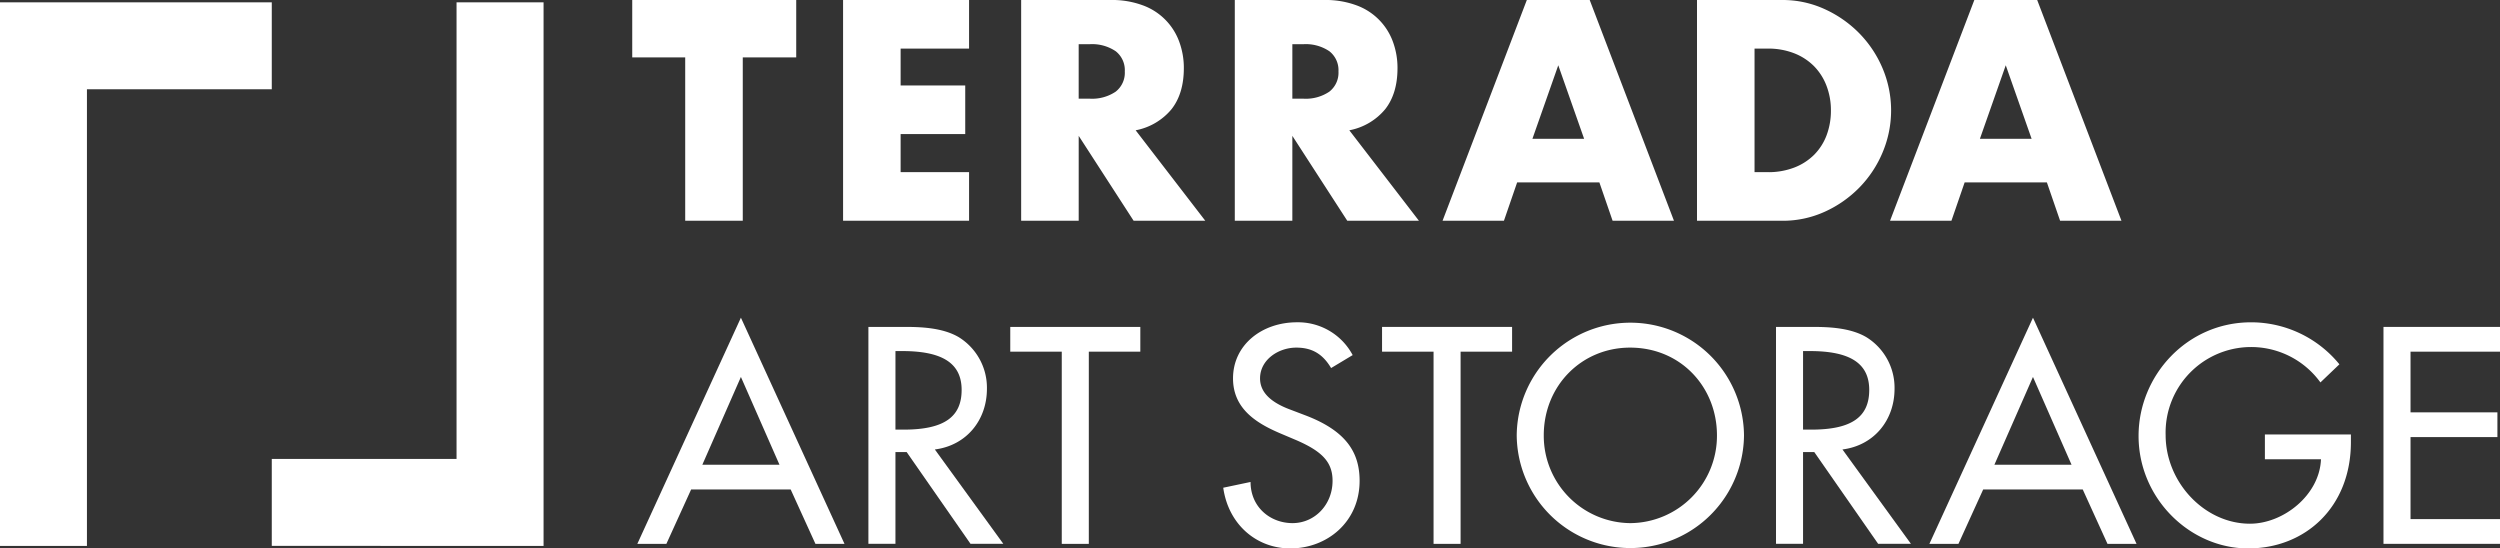
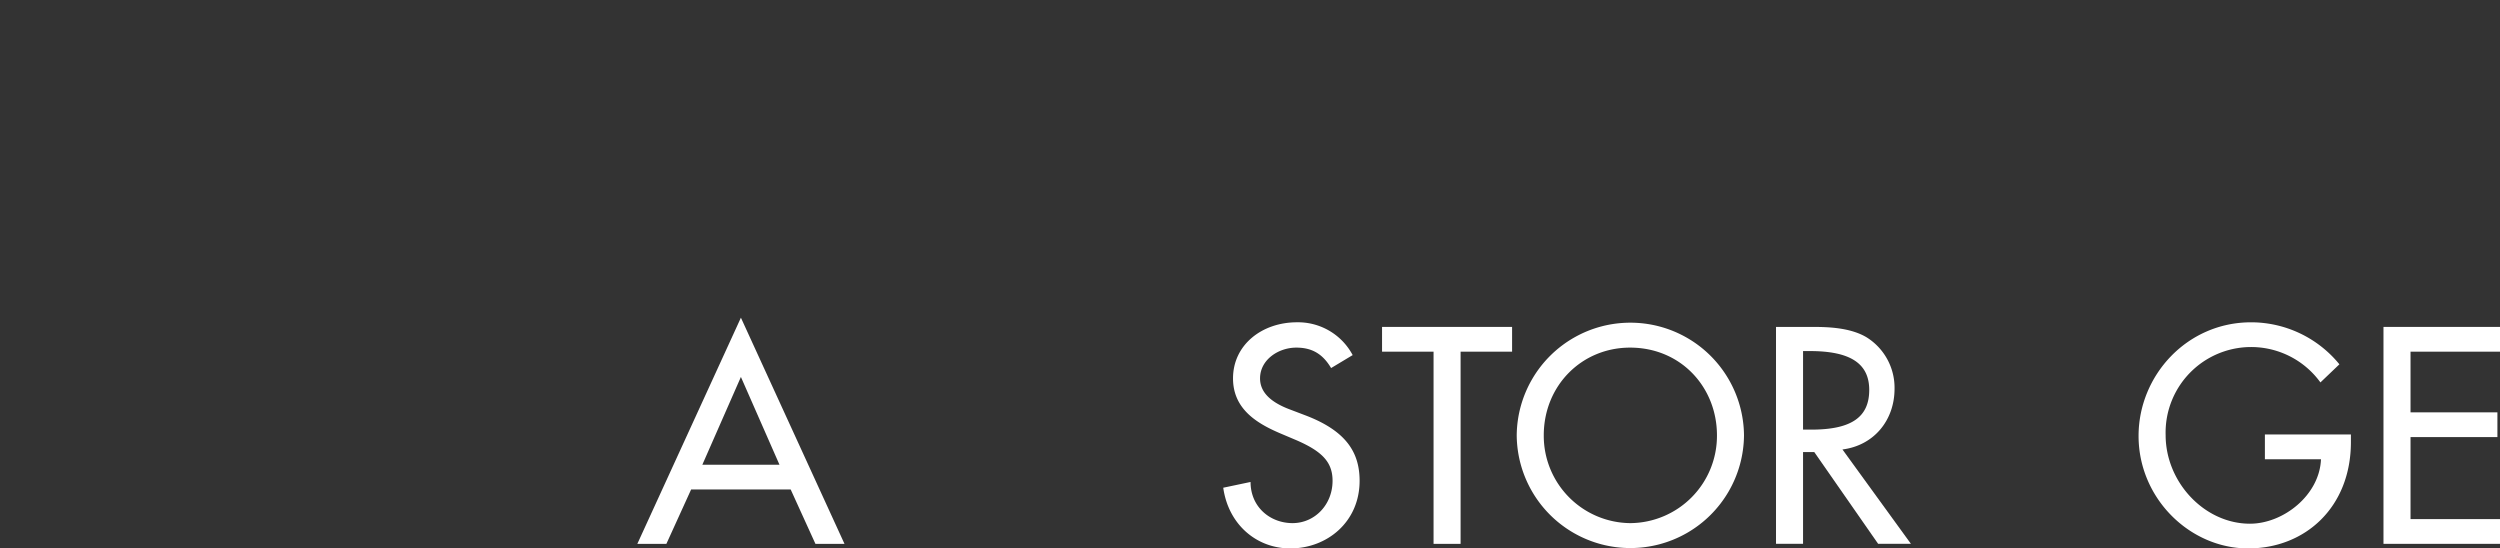
<svg xmlns="http://www.w3.org/2000/svg" width="622.397" height="136.539" viewBox="0 0 622.397 136.539">
  <rect x="0" y="0" width="622.397" height="136.539" fill="#333333" stroke="none" />
-   <path d="M137.735,138.264h-46v21.651H159.4V24.594H137.735Zm96.23-59.294h31.367v-12.1H248.293V57.393h16.085v-12.1H248.293V36.106h17.038v-12.1H233.965ZM404.192,24.008,383.21,78.97h15.281l3.289-9.55h20.474l3.292,9.55h15.278L419.844,24.008Zm1.392,34.553,6.435-18.3,6.435,18.3ZM24.074,159.915H45.719V46.236H91.735V24.594H24.074Zm157.4-121.622h13.188V78.97h14.331V38.293H222.3V24.008H181.474Zm311.289,2.735a28.017,28.017,0,0,0-5.815-8.746,28.714,28.714,0,0,0-8.625-6.012,25.079,25.079,0,0,0-10.566-2.261h-21.2V78.97h21.2a25.215,25.215,0,0,0,10.634-2.261,28.43,28.43,0,0,0,8.628-6.049,27.815,27.815,0,0,0,5.778-8.784,26.91,26.91,0,0,0-.034-20.848Zm-13.93,16.621a13.811,13.811,0,0,1-3.071,4.847,14.2,14.2,0,0,1-4.937,3.205,17.822,17.822,0,0,1-6.653,1.168h-3.289V36.106h3.289a17.686,17.686,0,0,1,6.582,1.168,14.264,14.264,0,0,1,4.934,3.208,14.1,14.1,0,0,1,3.109,4.881,16.942,16.942,0,0,1,1.1,6.127A17.363,17.363,0,0,1,478.833,57.648Zm52.417-33.64H515.6L494.616,78.97H509.9l3.289-9.55h20.477l3.289,9.55h15.278ZM516.99,58.561l6.435-18.3,6.435,18.3Zm-148.03-7.4q3.032-3.9,3.034-10.167a18.786,18.786,0,0,0-1.131-6.563,15.148,15.148,0,0,0-9.03-9.077,22.035,22.035,0,0,0-8.046-1.346h-22.3V78.97h14.328V57.829L359.49,78.97h17.842L360,56.446A15.29,15.29,0,0,0,368.96,51.16Zm-13.93-4.336a10.477,10.477,0,0,1-6.507,1.747h-2.707V35.016h2.707a10.477,10.477,0,0,1,6.507,1.747,5.979,5.979,0,0,1,2.268,5.03A5.98,5.98,0,0,1,355.03,46.824ZM315.764,51.16q3.032-3.9,3.037-10.167a18.785,18.785,0,0,0-1.134-6.563,15.148,15.148,0,0,0-9.03-9.077,22.023,22.023,0,0,0-8.046-1.346H278.3V78.97h14.325V57.829L306.3,78.97h17.842L306.806,56.446A15.29,15.29,0,0,0,315.764,51.16Zm-13.926-4.336a10.489,10.489,0,0,1-6.507,1.747h-2.71V35.016h2.71a10.489,10.489,0,0,1,6.507,1.747,5.977,5.977,0,0,1,2.264,5.03A5.977,5.977,0,0,1,301.838,46.824Z" transform="translate(-24.074 -24.008)" fill="#fff" />
  <g transform="translate(158.67 79.095)">
    <g transform="translate(0 0)">
      <path d="M100.8,49.4l25.785,56.3h-7.233L113.19,92.165H88.408L82.247,105.7H75.014ZM91.2,86h19.2l-9.6-21.848Z" transform="translate(-75.014 -49.401)" fill="#fff" />
-       <path d="M102.58,50.137c3.725,0,9.239.143,13.322,2.507a14.8,14.8,0,0,1,7.089,12.889c0,7.809-5.083,14.11-12.964,15.116l17.048,23.492h-8.167l-15.9-22.847h-2.791v22.847H93.482V50.137Zm-2.364,25.57h2.078c10.242,0,14.4-3.3,14.4-9.887s-4.728-9.669-14.755-9.669h-1.719Z" transform="translate(-35.957 -47.844)" fill="#fff" />
-       <path d="M137.2,50.137V56.3H124.376v47.847h-6.734V56.3H104.821V50.137Z" transform="translate(-11.977 -47.844)" fill="#fff" />
      <path d="M154.071,57.933,148.7,61.157c-2.006-3.367-4.582-5.087-8.669-5.087-4.442,0-9.021,3.009-9.021,7.666,0,3.439,2.648,5.943,7.445,7.734l3.94,1.5c10.1,3.869,13.4,9.242,13.4,16.26,0,10.242-8.1,16.833-17.263,16.833-8.382,0-15.4-5.946-16.686-15.113l6.8-1.433c0,6.233,4.872,10.245,10.457,10.245,5.516,0,9.958-4.585,9.958-10.531,0-4.657-2.579-7.379-9.313-10.242l-3.722-1.576c-5.875-2.507-11.746-6.086-11.746-13.68,0-8.379,7.233-13.967,15.9-13.967A15.405,15.405,0,0,1,154.071,57.933Z" transform="translate(24.02 -48.623)" fill="#fff" />
      <path d="M166.91,50.137V56.3H154.089v47.847h-6.731V56.3H134.537V50.137Z" transform="translate(50.868 -47.844)" fill="#fff" />
      <path d="M201.884,77.918a28.293,28.293,0,0,1-56.584,0,28.293,28.293,0,0,1,56.584,0ZM173.592,99.765a21.738,21.738,0,0,0,21.561-21.848c0-12.033-9.024-21.848-21.63-21.848-12.033,0-21.489,9.454-21.489,21.848A21.736,21.736,0,0,0,173.592,99.765Z" transform="translate(73.63 -48.623)" fill="#fff" />
      <path d="M175.122,50.137c3.722,0,9.239.143,13.322,2.507a14.793,14.793,0,0,1,7.093,12.889c0,7.809-5.087,14.11-12.967,15.116l17.048,23.492h-8.164l-15.9-22.847h-2.794v22.847h-6.734V50.137Zm-2.364,25.57h2.078c10.242,0,14.4-3.3,14.4-9.887s-4.728-9.669-14.755-9.669h-1.719Z" transform="translate(117.456 -47.844)" fill="#fff" />
-       <path d="M204.069,49.4l25.782,56.3h-7.233L216.46,92.165H191.675L185.517,105.7h-7.233Zm-9.6,36.6h19.2l-9.6-21.848Z" transform="translate(143.387 -49.401)" fill="#fff" />
      <path d="M245,60.226l-4.725,4.51a21.295,21.295,0,0,0-38.537,13.107c0,11.749,9.672,22.066,20.988,22.066,8.31,0,17.331-7.092,17.689-16.048H226.45V77.7h21.415v1.863c0,16.263-11.388,26.5-25.57,26.5C207.755,106.067,195,93.6,195,78.061c0-15.042,12.036-28.292,28.009-28.292A28.4,28.4,0,0,1,245,60.226Z" transform="translate(178.745 -48.623)" fill="#fff" />
      <path d="M243.586,50.137V56.3H221.311V71.408h21.63v6.158h-21.63V97.984h22.274v6.158H214.577V50.137Z" transform="translate(220.141 -47.844)" fill="#fff" />
    </g>
  </g>
</svg>